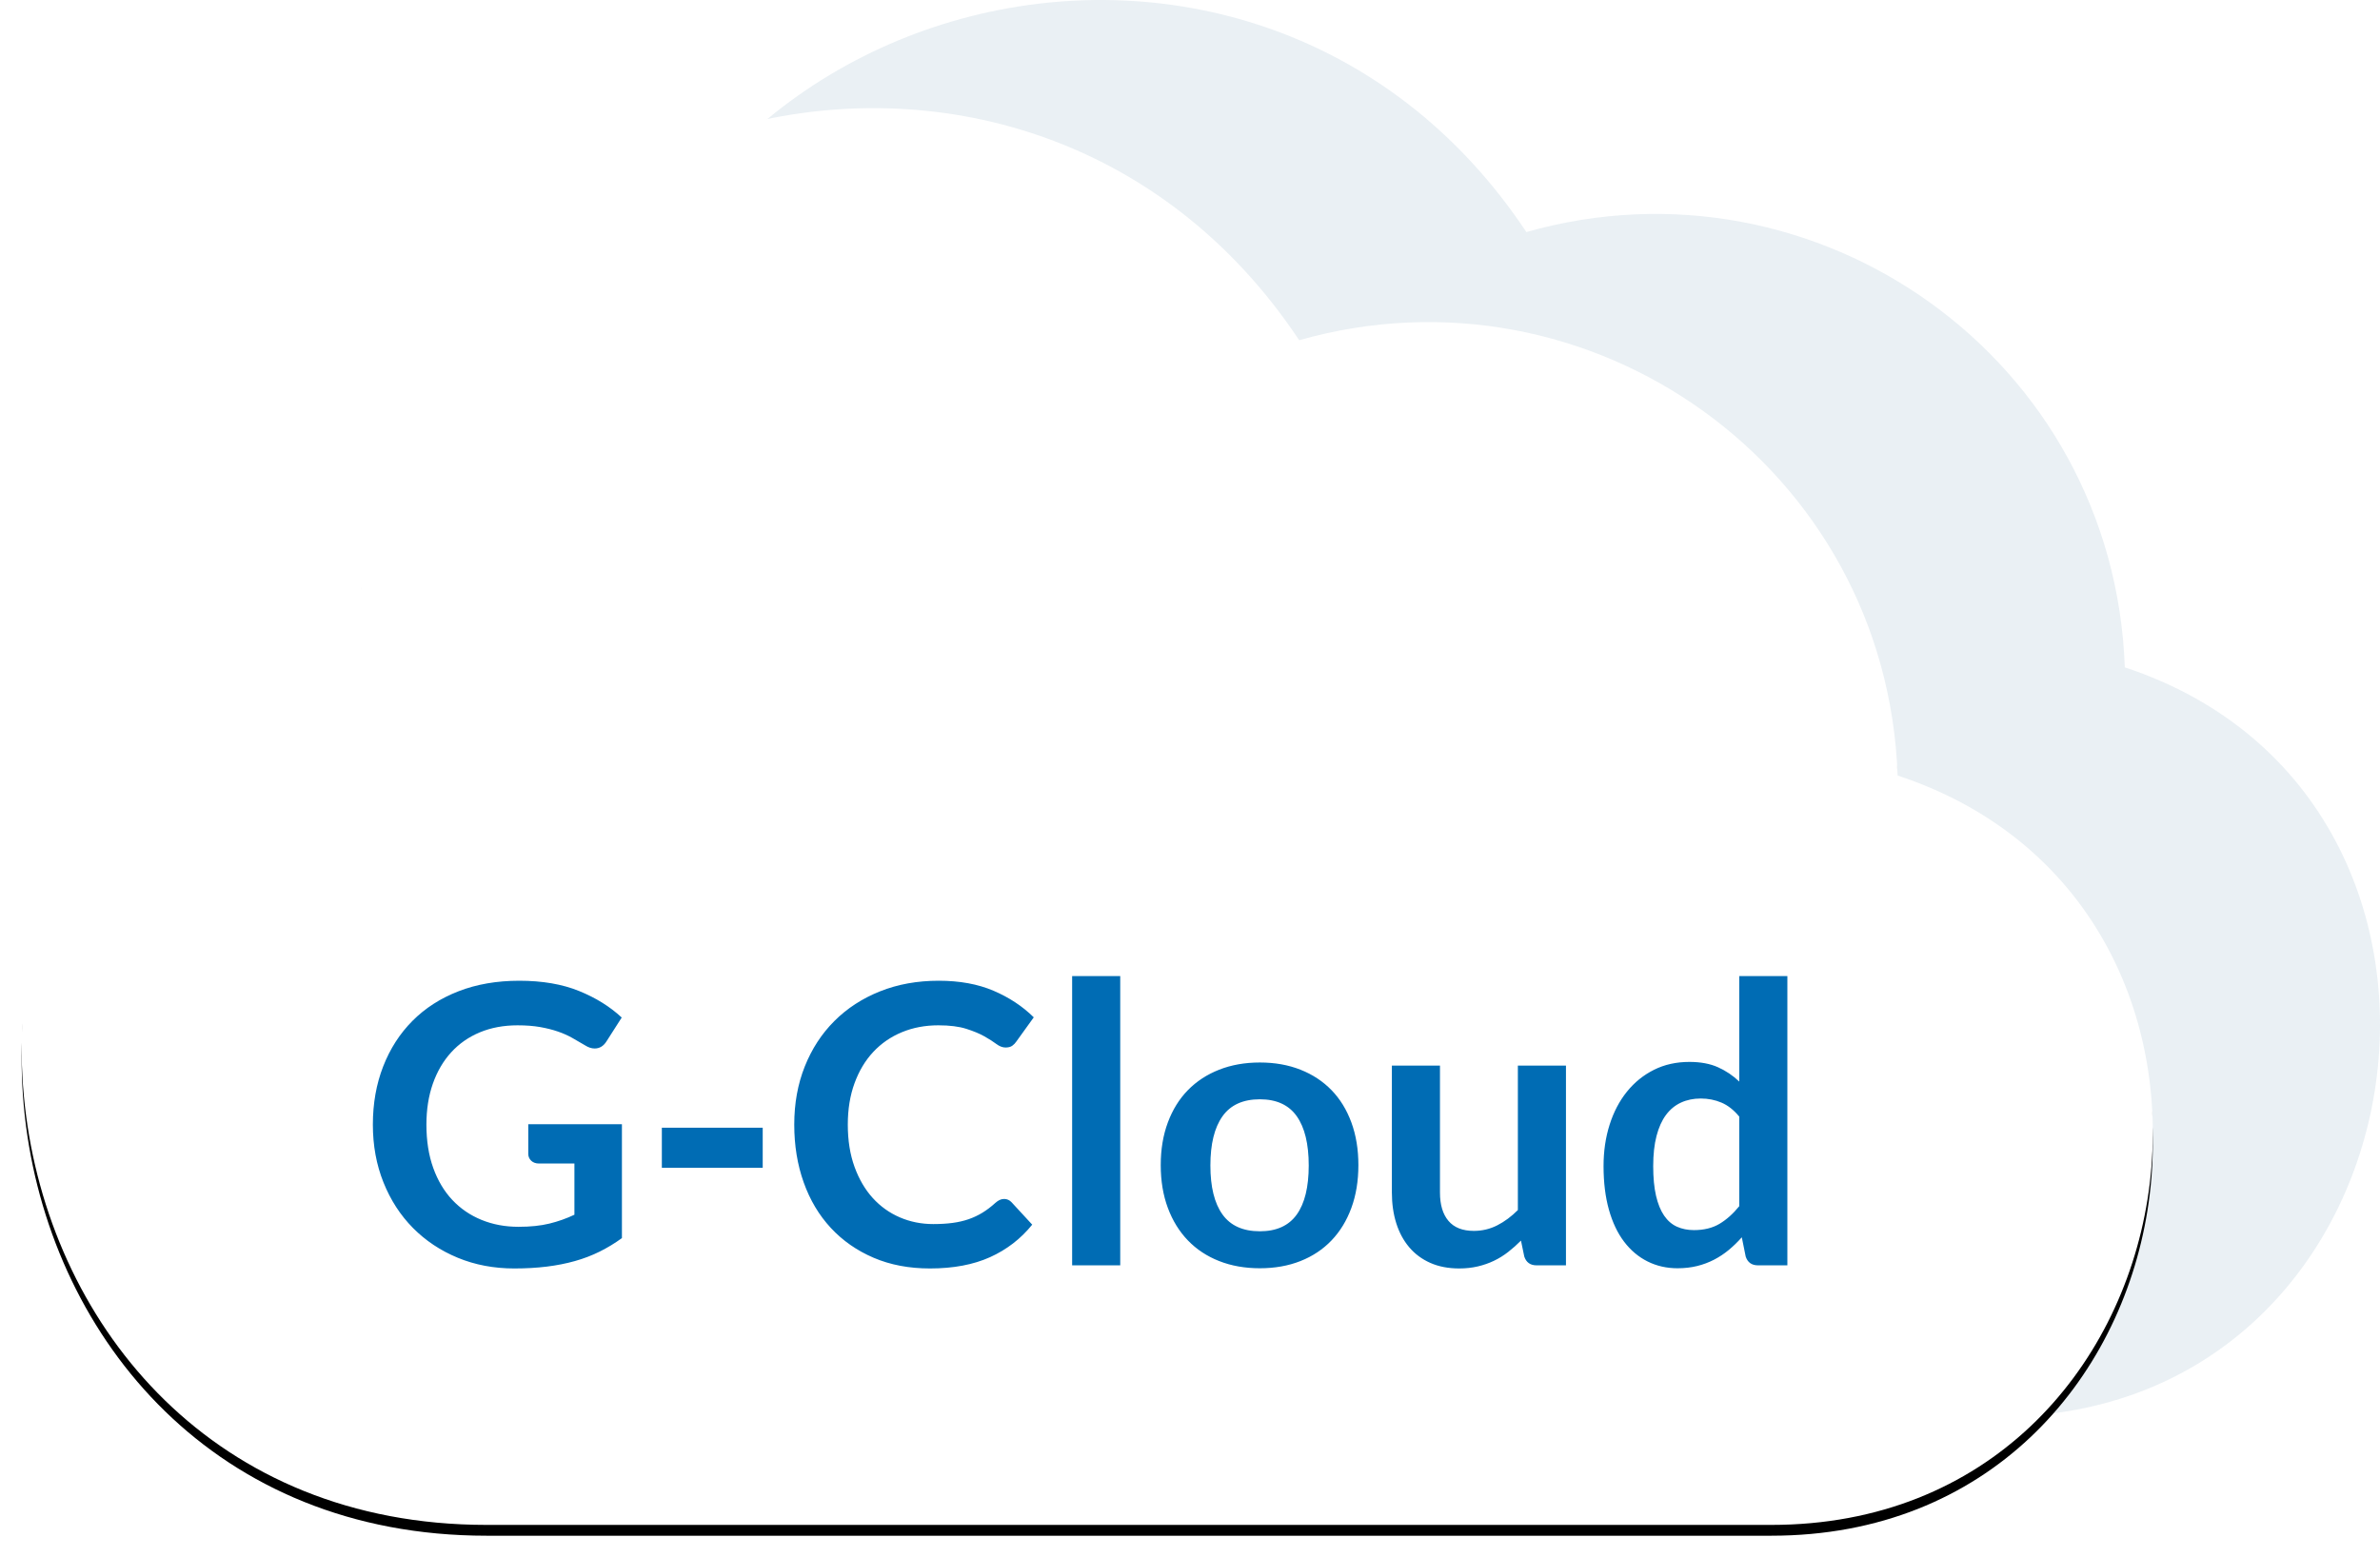
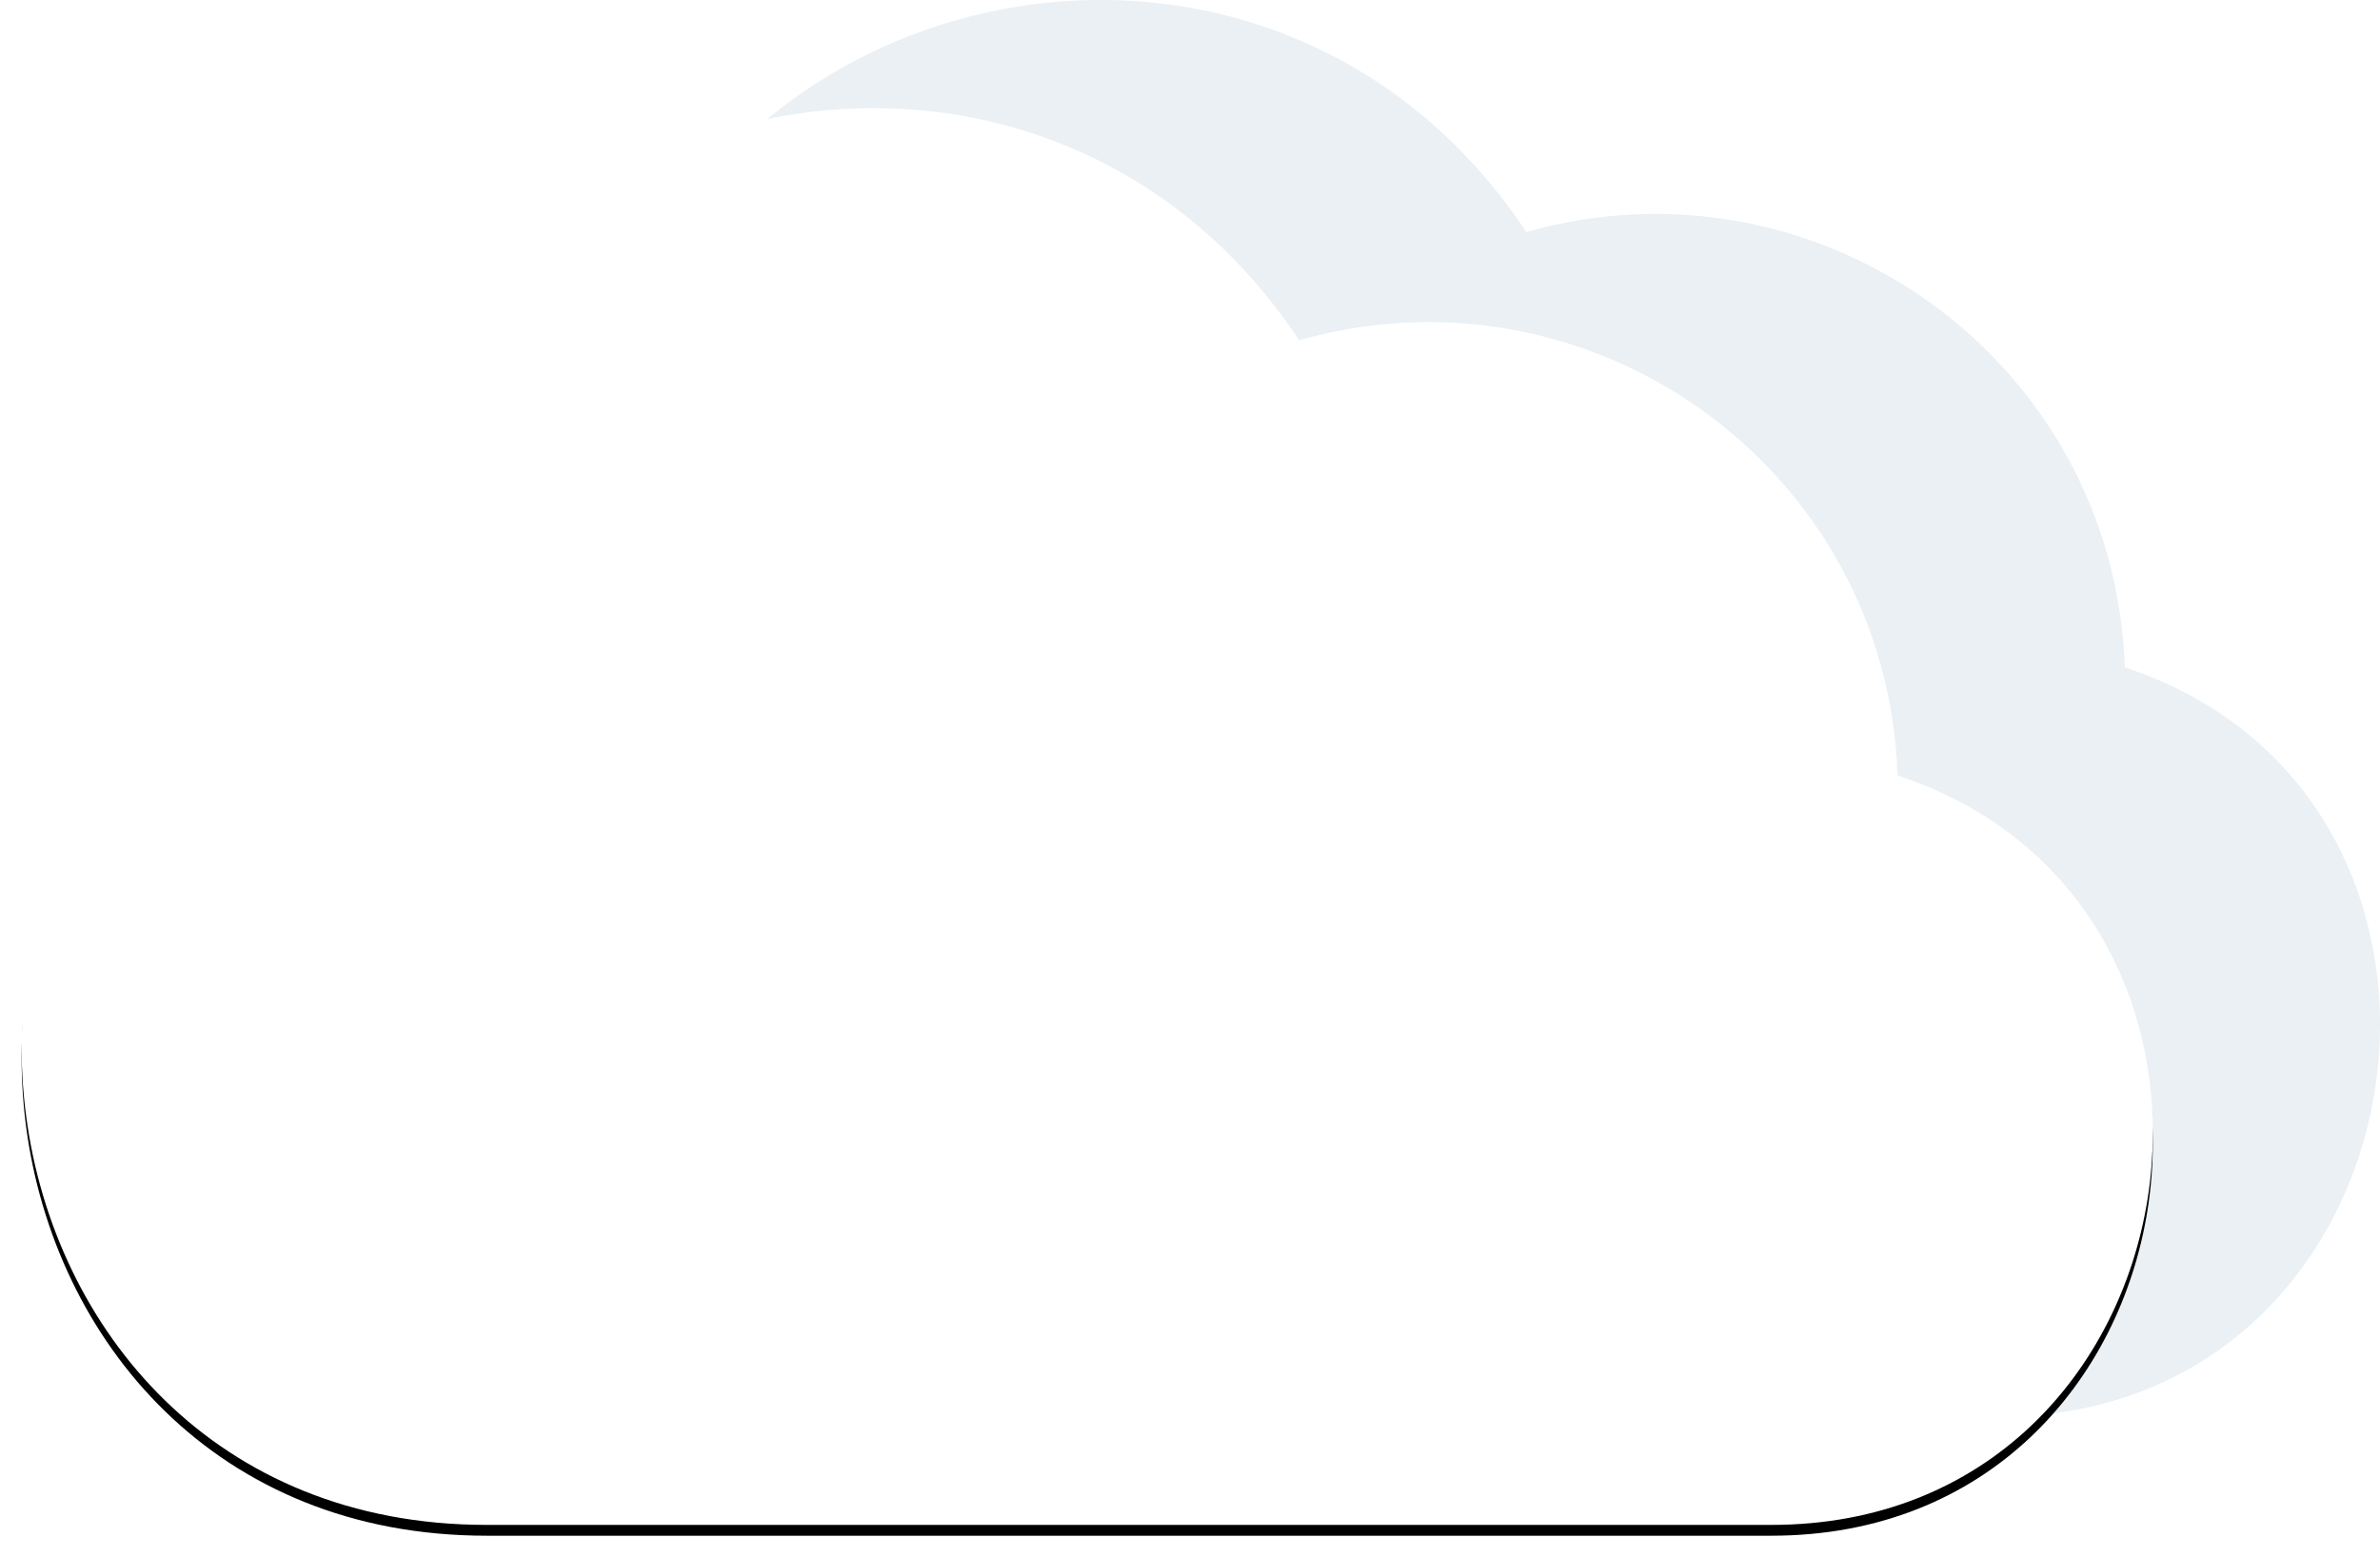
<svg xmlns="http://www.w3.org/2000/svg" xmlns:xlink="http://www.w3.org/1999/xlink" width="220" height="144" viewBox="0 0 220 144">
  <defs>
    <filter id="wmn2mgxoha" width="103.6%" height="105.3%" x="-1.8%" y="-1.9%" filterUnits="objectBoundingBox">
      <feOffset dy="1" in="SourceAlpha" result="shadowOffsetOuter1" />
      <feGaussianBlur in="shadowOffsetOuter1" result="shadowBlurOuter1" stdDeviation="1" />
      <feColorMatrix in="shadowBlurOuter1" values="0 0 0 0 0 0 0 0 0 0 0 0 0 0 0 0 0 0 0.4 0" />
    </filter>
    <path id="kc0s22hokb" d="M173.411 71.708c-1.015-28.532-28.42-47.893-55.319-40.25C92.716-6.755 33.337 9.04 31.307 55.404-16.399 68.651-7.264 141 42.98 141h118.758c40.094 0 48.722-57.064 11.673-69.292z" />
  </defs>
  <g fill="none" fill-rule="evenodd">
    <g>
      <g>
        <g>
          <path fill="#96B4C8" d="M194.411 61.708c-1.015-28.532-28.42-47.893-55.319-40.25C113.716-16.755 54.337-.96 52.307 45.404 4.601 58.651 13.736 131 63.98 131h118.758c40.094 0 48.722-57.064 11.673-69.292z" opacity=".2" transform="translate(-1018 -2897) translate(130 2225) translate(890 672)" />
          <g transform="translate(-1018 -2897) translate(130 2225) translate(890 672)">
            <use fill="#000" filter="url(#wmn2mgxoha)" xlink:href="#kc0s22hokb" />
            <use fill="#FFF" xlink:href="#kc0s22hokb" />
          </g>
-           <path fill="#006CB4" fill-rule="nonzero" d="M45.553 117.288c1.068 0 2.064-.057 2.988-.171.924-.114 1.791-.285 2.601-.513.81-.228 1.572-.519 2.286-.873s1.401-.771 2.061-1.251v-10.53h-8.658v2.736c0 .252.09.465.27.639.18.174.426.261.738.261h3.258v4.734c-.732.348-1.503.621-2.313.819-.81.198-1.761.297-2.853.297-1.236 0-2.376-.213-3.42-.639-1.044-.426-1.944-1.041-2.7-1.845-.756-.804-1.344-1.791-1.764-2.961-.42-1.17-.63-2.505-.63-4.005 0-1.392.198-2.652.594-3.78.396-1.128.96-2.094 1.692-2.898.732-.804 1.617-1.422 2.655-1.854 1.038-.432 2.199-.648 3.483-.648.792 0 1.491.054 2.097.162.606.108 1.152.246 1.638.414.486.168.93.366 1.332.594.402.228.795.456 1.179.684.3.192.594.288.882.288.456 0 .822-.222 1.098-.666l1.404-2.196c-1.08-1.008-2.397-1.827-3.951-2.457-1.554-.63-3.393-.945-5.517-.945-2.076 0-3.948.324-5.616.972-1.668.648-3.087 1.56-4.257 2.736-1.17 1.176-2.073 2.58-2.709 4.212-.636 1.632-.954 3.426-.954 5.382 0 1.932.327 3.714.981 5.346.654 1.632 1.563 3.036 2.727 4.212 1.164 1.176 2.544 2.094 4.14 2.754 1.596.66 3.342.99 5.238.99zm22.95-9.306v-3.708h-9.324v3.708h9.324zm15.462 9.306c2.16 0 4.011-.348 5.553-1.044 1.542-.696 2.841-1.698 3.897-3.006l-1.908-2.07c-.192-.204-.42-.306-.684-.306-.156 0-.3.033-.432.099s-.258.153-.378.261c-.396.36-.795.663-1.197.909s-.828.447-1.278.603c-.45.156-.942.27-1.476.342-.534.072-1.131.108-1.791.108-1.104 0-2.136-.207-3.096-.621-.96-.414-1.794-1.011-2.502-1.791-.708-.78-1.269-1.74-1.683-2.88-.414-1.14-.621-2.442-.621-3.906 0-1.416.207-2.691.621-3.825.414-1.134.99-2.097 1.728-2.889.738-.792 1.62-1.401 2.646-1.827 1.026-.426 2.151-.639 3.375-.639 1.044 0 1.905.108 2.583.324.678.216 1.239.45 1.683.702.444.252.81.486 1.098.702.288.216.57.324.846.324.264 0 .471-.054.621-.162.15-.108.273-.234.369-.378l1.62-2.25c-1.032-1.02-2.271-1.839-3.717-2.457-1.446-.618-3.135-.927-5.067-.927-1.98 0-3.789.327-5.427.981-1.638.654-3.045 1.569-4.221 2.745-1.176 1.176-2.088 2.577-2.736 4.203-.648 1.626-.972 3.417-.972 5.373 0 1.932.291 3.714.873 5.346.582 1.632 1.419 3.036 2.511 4.212 1.092 1.176 2.409 2.094 3.951 2.754 1.542.66 3.279.99 5.211.99zm17.586-.288V90.252h-4.446V117h4.446zm12.906.27c1.38 0 2.631-.222 3.753-.666 1.122-.444 2.079-1.08 2.871-1.908.792-.828 1.404-1.83 1.836-3.006.432-1.176.648-2.496.648-3.96 0-1.452-.216-2.766-.648-3.942-.432-1.176-1.044-2.172-1.836-2.988-.792-.816-1.749-1.446-2.871-1.89-1.122-.444-2.373-.666-3.753-.666s-2.634.222-3.762.666c-1.128.444-2.091 1.074-2.889 1.89-.798.816-1.416 1.812-1.854 2.988-.438 1.176-.657 2.49-.657 3.942 0 1.464.219 2.784.657 3.96.438 1.176 1.056 2.178 1.854 3.006.798.828 1.761 1.464 2.889 1.908 1.128.444 2.382.666 3.762.666zm0-3.42c-1.56 0-2.712-.519-3.456-1.557-.744-1.038-1.116-2.547-1.116-4.527s.372-3.495 1.116-4.545c.744-1.05 1.896-1.575 3.456-1.575 1.536 0 2.673.522 3.411 1.566s1.107 2.562 1.107 4.554c0 1.992-.369 3.504-1.107 4.536-.738 1.032-1.875 1.548-3.411 1.548zm18.432 3.438c.612 0 1.185-.063 1.719-.189s1.032-.3 1.494-.522c.462-.222.897-.492 1.305-.81.408-.318.804-.669 1.188-1.053l.306 1.476c.18.54.558.81 1.134.81h2.718V98.532h-4.446v13.356c-.6.6-1.236 1.071-1.908 1.413-.672.342-1.392.513-2.16.513-1.044 0-1.827-.309-2.349-.927-.522-.618-.783-1.491-.783-2.619V98.532h-4.446v11.736c0 1.032.135 1.977.405 2.835.27.858.669 1.599 1.197 2.223.528.624 1.179 1.107 1.953 1.449.774.342 1.665.513 2.673.513zm20.178-.018c.648 0 1.251-.069 1.809-.207.558-.138 1.08-.333 1.566-.585.486-.252.939-.552 1.359-.9.42-.348.822-.738 1.206-1.17l.36 1.782c.18.54.558.81 1.134.81h2.718V90.252h-4.446v9.756c-.576-.552-1.23-.993-1.962-1.323-.732-.33-1.614-.495-2.646-.495-1.212 0-2.304.243-3.276.729s-1.806 1.161-2.502 2.025c-.696.864-1.23 1.884-1.602 3.06-.372 1.176-.558 2.448-.558 3.816 0 1.512.165 2.856.495 4.032.33 1.176.798 2.163 1.404 2.961.606.798 1.329 1.407 2.169 1.827.84.42 1.764.63 2.772.63zm1.512-3.528c-.576 0-1.098-.105-1.566-.315-.468-.21-.864-.552-1.188-1.026-.324-.474-.573-1.086-.747-1.836-.174-.75-.261-1.665-.261-2.745 0-1.068.102-1.995.306-2.781.204-.786.495-1.434.873-1.944s.84-.891 1.386-1.143c.546-.252 1.155-.378 1.827-.378.684 0 1.323.126 1.917.378.594.252 1.143.684 1.647 1.296v8.28c-.576.708-1.188 1.254-1.836 1.638-.648.384-1.434.576-2.358.576z" transform="translate(-1018 -2897) translate(130 2225) translate(890 672)" />
        </g>
      </g>
    </g>
  </g>
</svg>